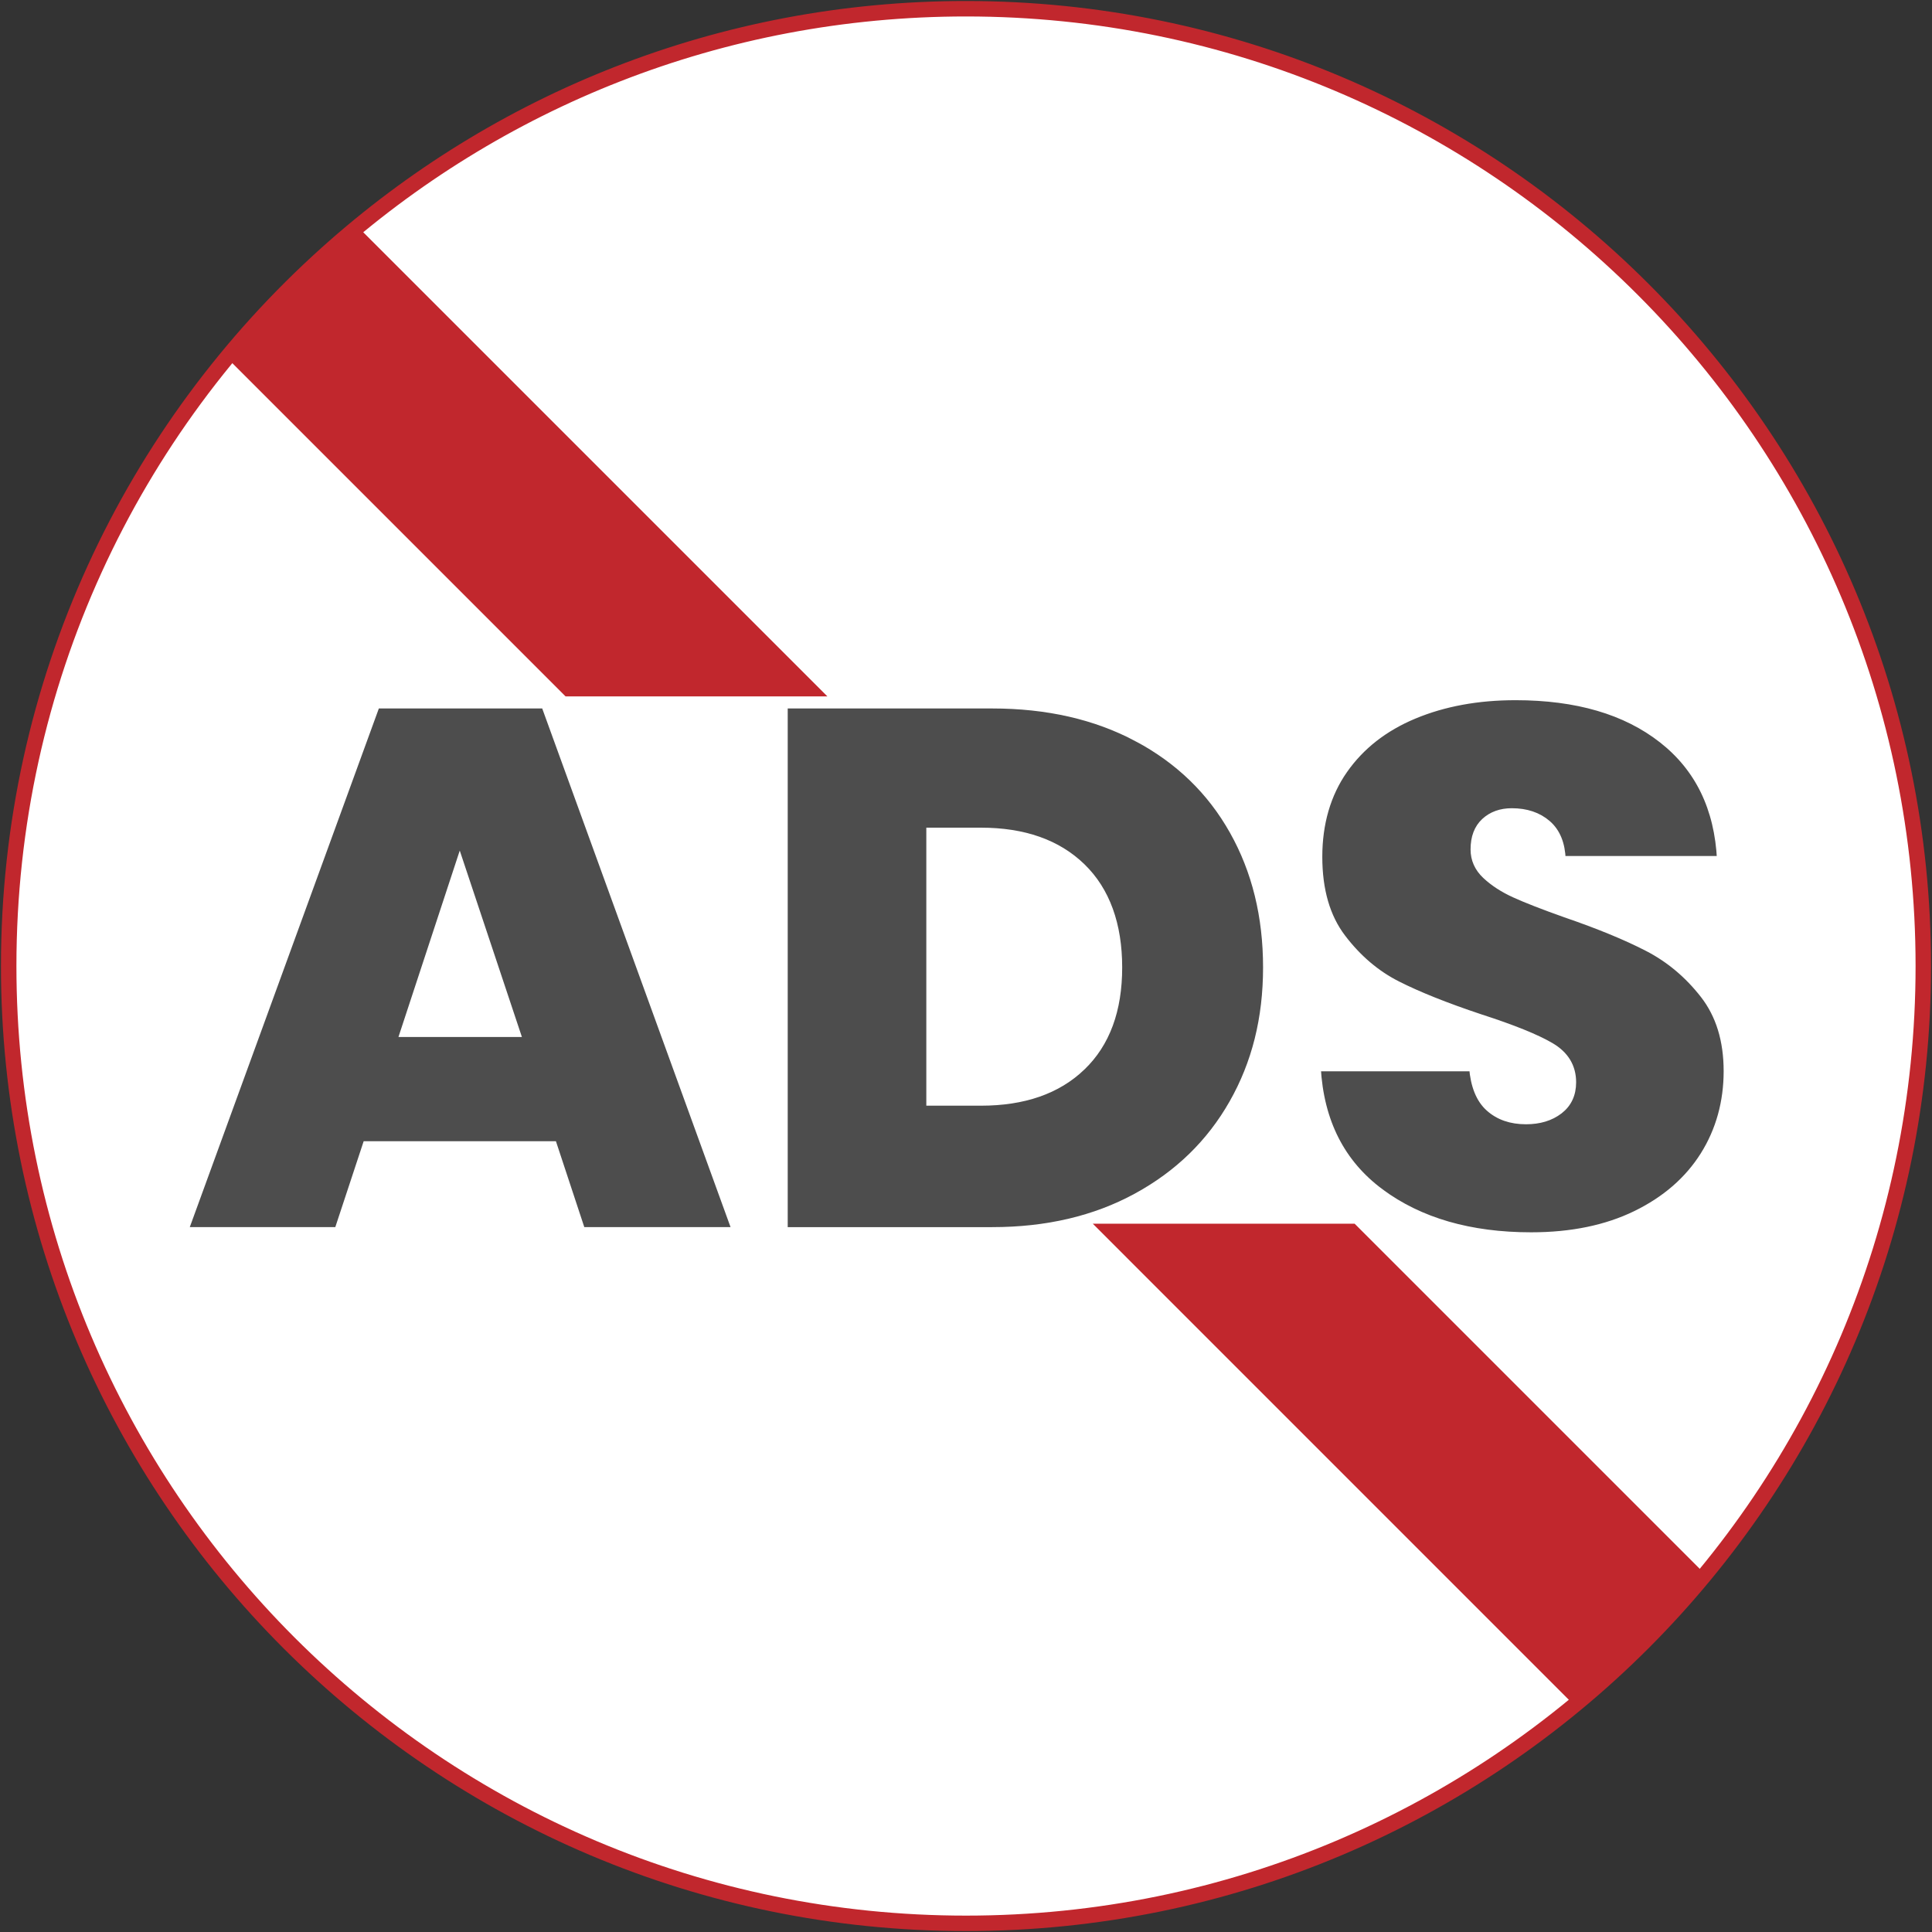
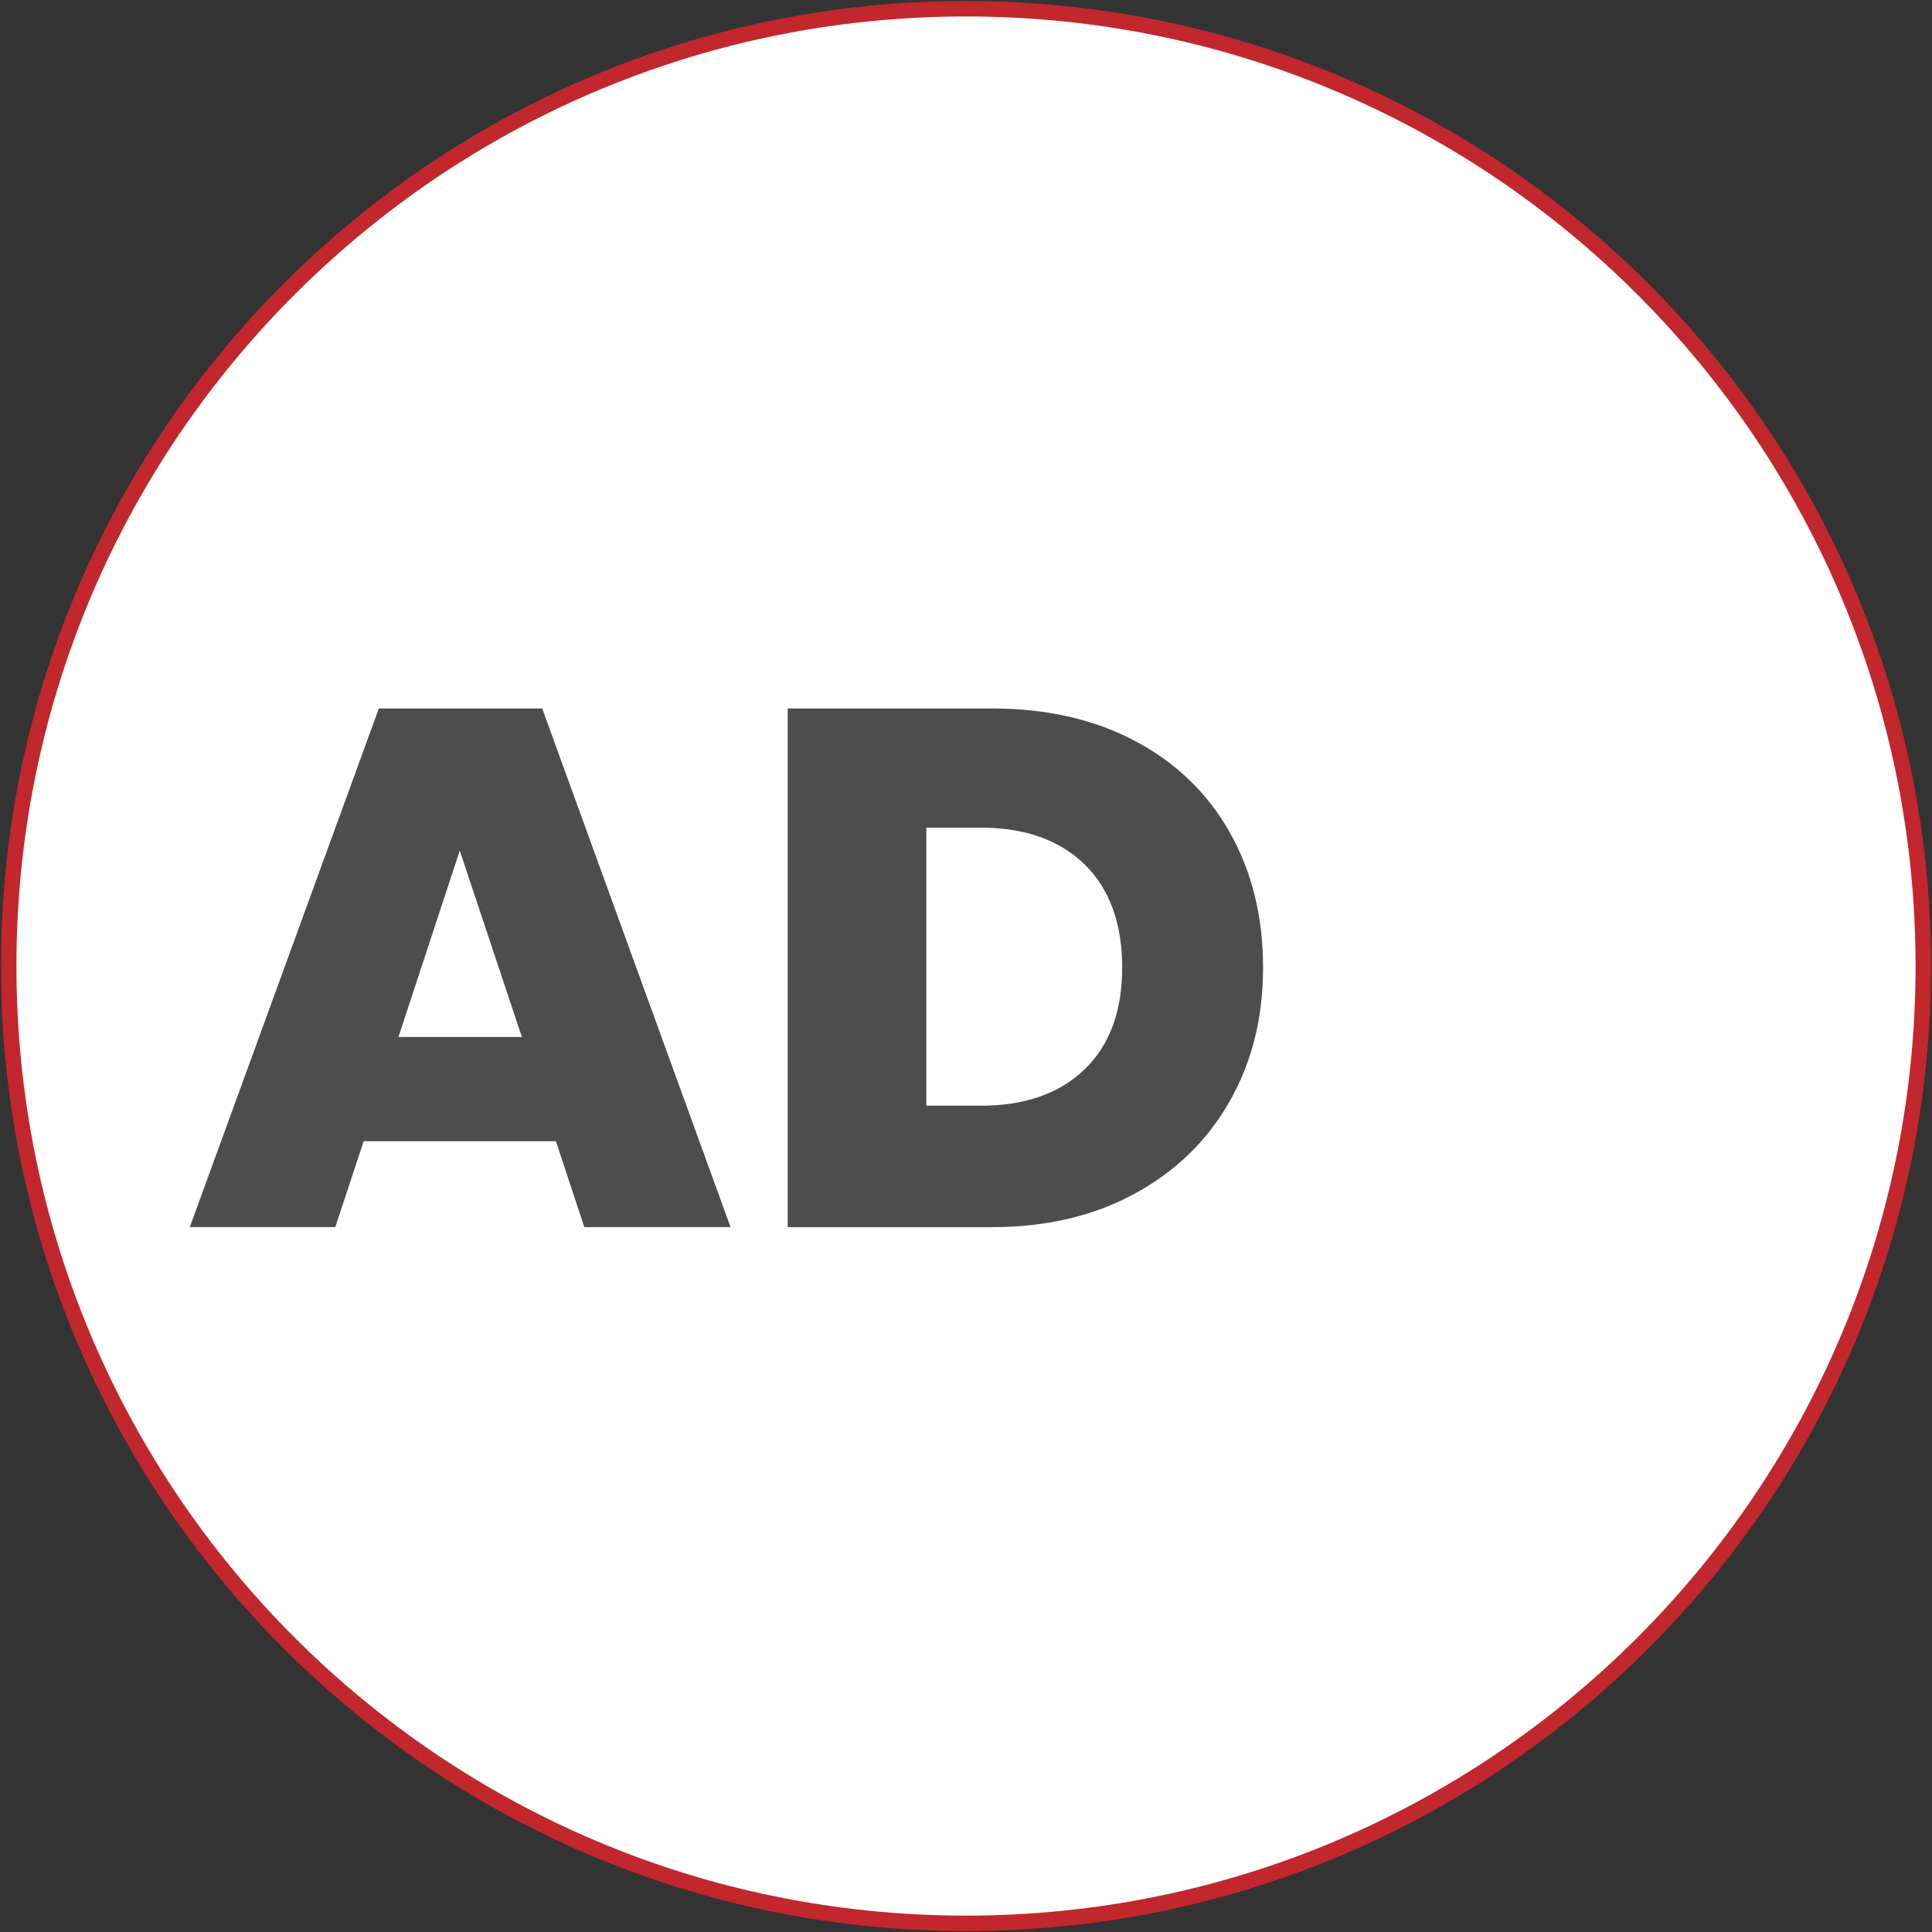
<svg xmlns="http://www.w3.org/2000/svg" id="b" viewBox="0 0 500 500">
  <rect x="0" y="0" width="500" height="500" fill="#333333" stroke="none" />
  <path d="M497.75,250.01c0,136.83-110.92,247.75-247.75,247.75S2.25,386.84,2.25,250.01c0-73.26,31.8-139.09,82.35-184.45C128.45,26.19,186.43,2.26,250,2.26c136.83,0,247.75,110.92,247.75,247.75Z" fill="#fff" stroke="#c1272d" stroke-miterlimit="10" stroke-width="4" />
-   <path d="M214.11,180.22h-67.75L58.67,92.53c4.59-5.62,9.89-11.6,16-17.71,6.17-6.18,12.21-11.54,17.88-16.17,40.52,40.52,81.05,81.05,121.57,121.57Z" fill="#c1272d" />
-   <path d="M441.36,407.47c-3.92,4.7-8.25,9.55-13.01,14.48-7.14,7.38-14.18,13.82-20.88,19.41l-124.66-124.67h67.76c30.26,30.27,60.53,60.53,90.79,90.79Z" fill="#c1272d" />
  <g id="c">
    <path d="M143.15,296.35h-48.31l-7.34,22.22h-39.81l49.66-136.23h43.67l49.47,136.23h-40l-7.34-22.22ZM133.68,267.37l-14.69-44.06-14.49,44.06h29.18Z" fill="#4d4d4d" stroke="#fff" stroke-miterlimit="10" stroke-width="2" />
    <path d="M294.35,190.95c10.76,5.73,19.03,13.75,24.83,24.06,5.8,10.31,8.7,22.09,8.7,35.36s-2.93,24.86-8.79,35.17c-5.86,10.31-14.17,18.39-24.93,24.25-10.76,5.86-23.22,8.79-37.39,8.79h-53.91v-136.23h53.91c14.3,0,26.83,2.87,37.58,8.6ZM279.95,276.07c6.31-6.05,9.47-14.62,9.47-25.7s-3.16-19.87-9.47-25.99c-6.31-6.12-15.01-9.18-26.08-9.18h-13.14v69.95h13.14c11.08,0,19.77-3.02,26.08-9.08Z" fill="#4d4d4d" stroke="#fff" stroke-miterlimit="10" stroke-width="2" />
-     <path d="M357.24,308.62c-10.18-7.54-15.65-18.32-16.43-32.37h40.39c.39,4.77,1.8,8.25,4.25,10.43,2.45,2.19,5.6,3.28,9.47,3.28,3.48,0,6.34-.87,8.6-2.61,2.25-1.74,3.38-4.15,3.38-7.25,0-3.99-1.87-7.08-5.6-9.27-3.74-2.19-9.79-4.64-18.16-7.34-8.89-2.96-16.07-5.83-21.54-8.6-5.48-2.77-10.24-6.83-14.3-12.17-4.06-5.34-6.09-12.33-6.09-20.97s2.19-16.26,6.57-22.51c4.38-6.25,10.43-10.98,18.16-14.2,7.73-3.22,16.49-4.83,26.28-4.83,15.85,0,28.5,3.7,37.97,11.11,9.47,7.41,14.52,17.81,15.17,31.21h-41.16c-.13-4.12-1.39-7.21-3.77-9.27-2.38-2.06-5.44-3.09-9.18-3.09-2.83,0-5.15.84-6.96,2.51-1.81,1.68-2.71,4.06-2.71,7.15,0,2.58,1,4.8,2.99,6.67,2,1.87,4.47,3.48,7.44,4.83,2.96,1.35,7.34,3.06,13.14,5.12,8.63,2.96,15.75,5.89,21.35,8.79,5.6,2.9,10.43,6.96,14.49,12.17,4.06,5.22,6.09,11.82,6.09,19.81s-2.03,15.39-6.09,21.83c-4.06,6.44-9.92,11.53-17.58,15.27-7.67,3.74-16.72,5.6-27.15,5.6-15.84,0-28.86-3.77-39.03-11.3Z" fill="#4d4d4d" stroke="#fff" stroke-miterlimit="10" stroke-width="2" />
  </g>
</svg>